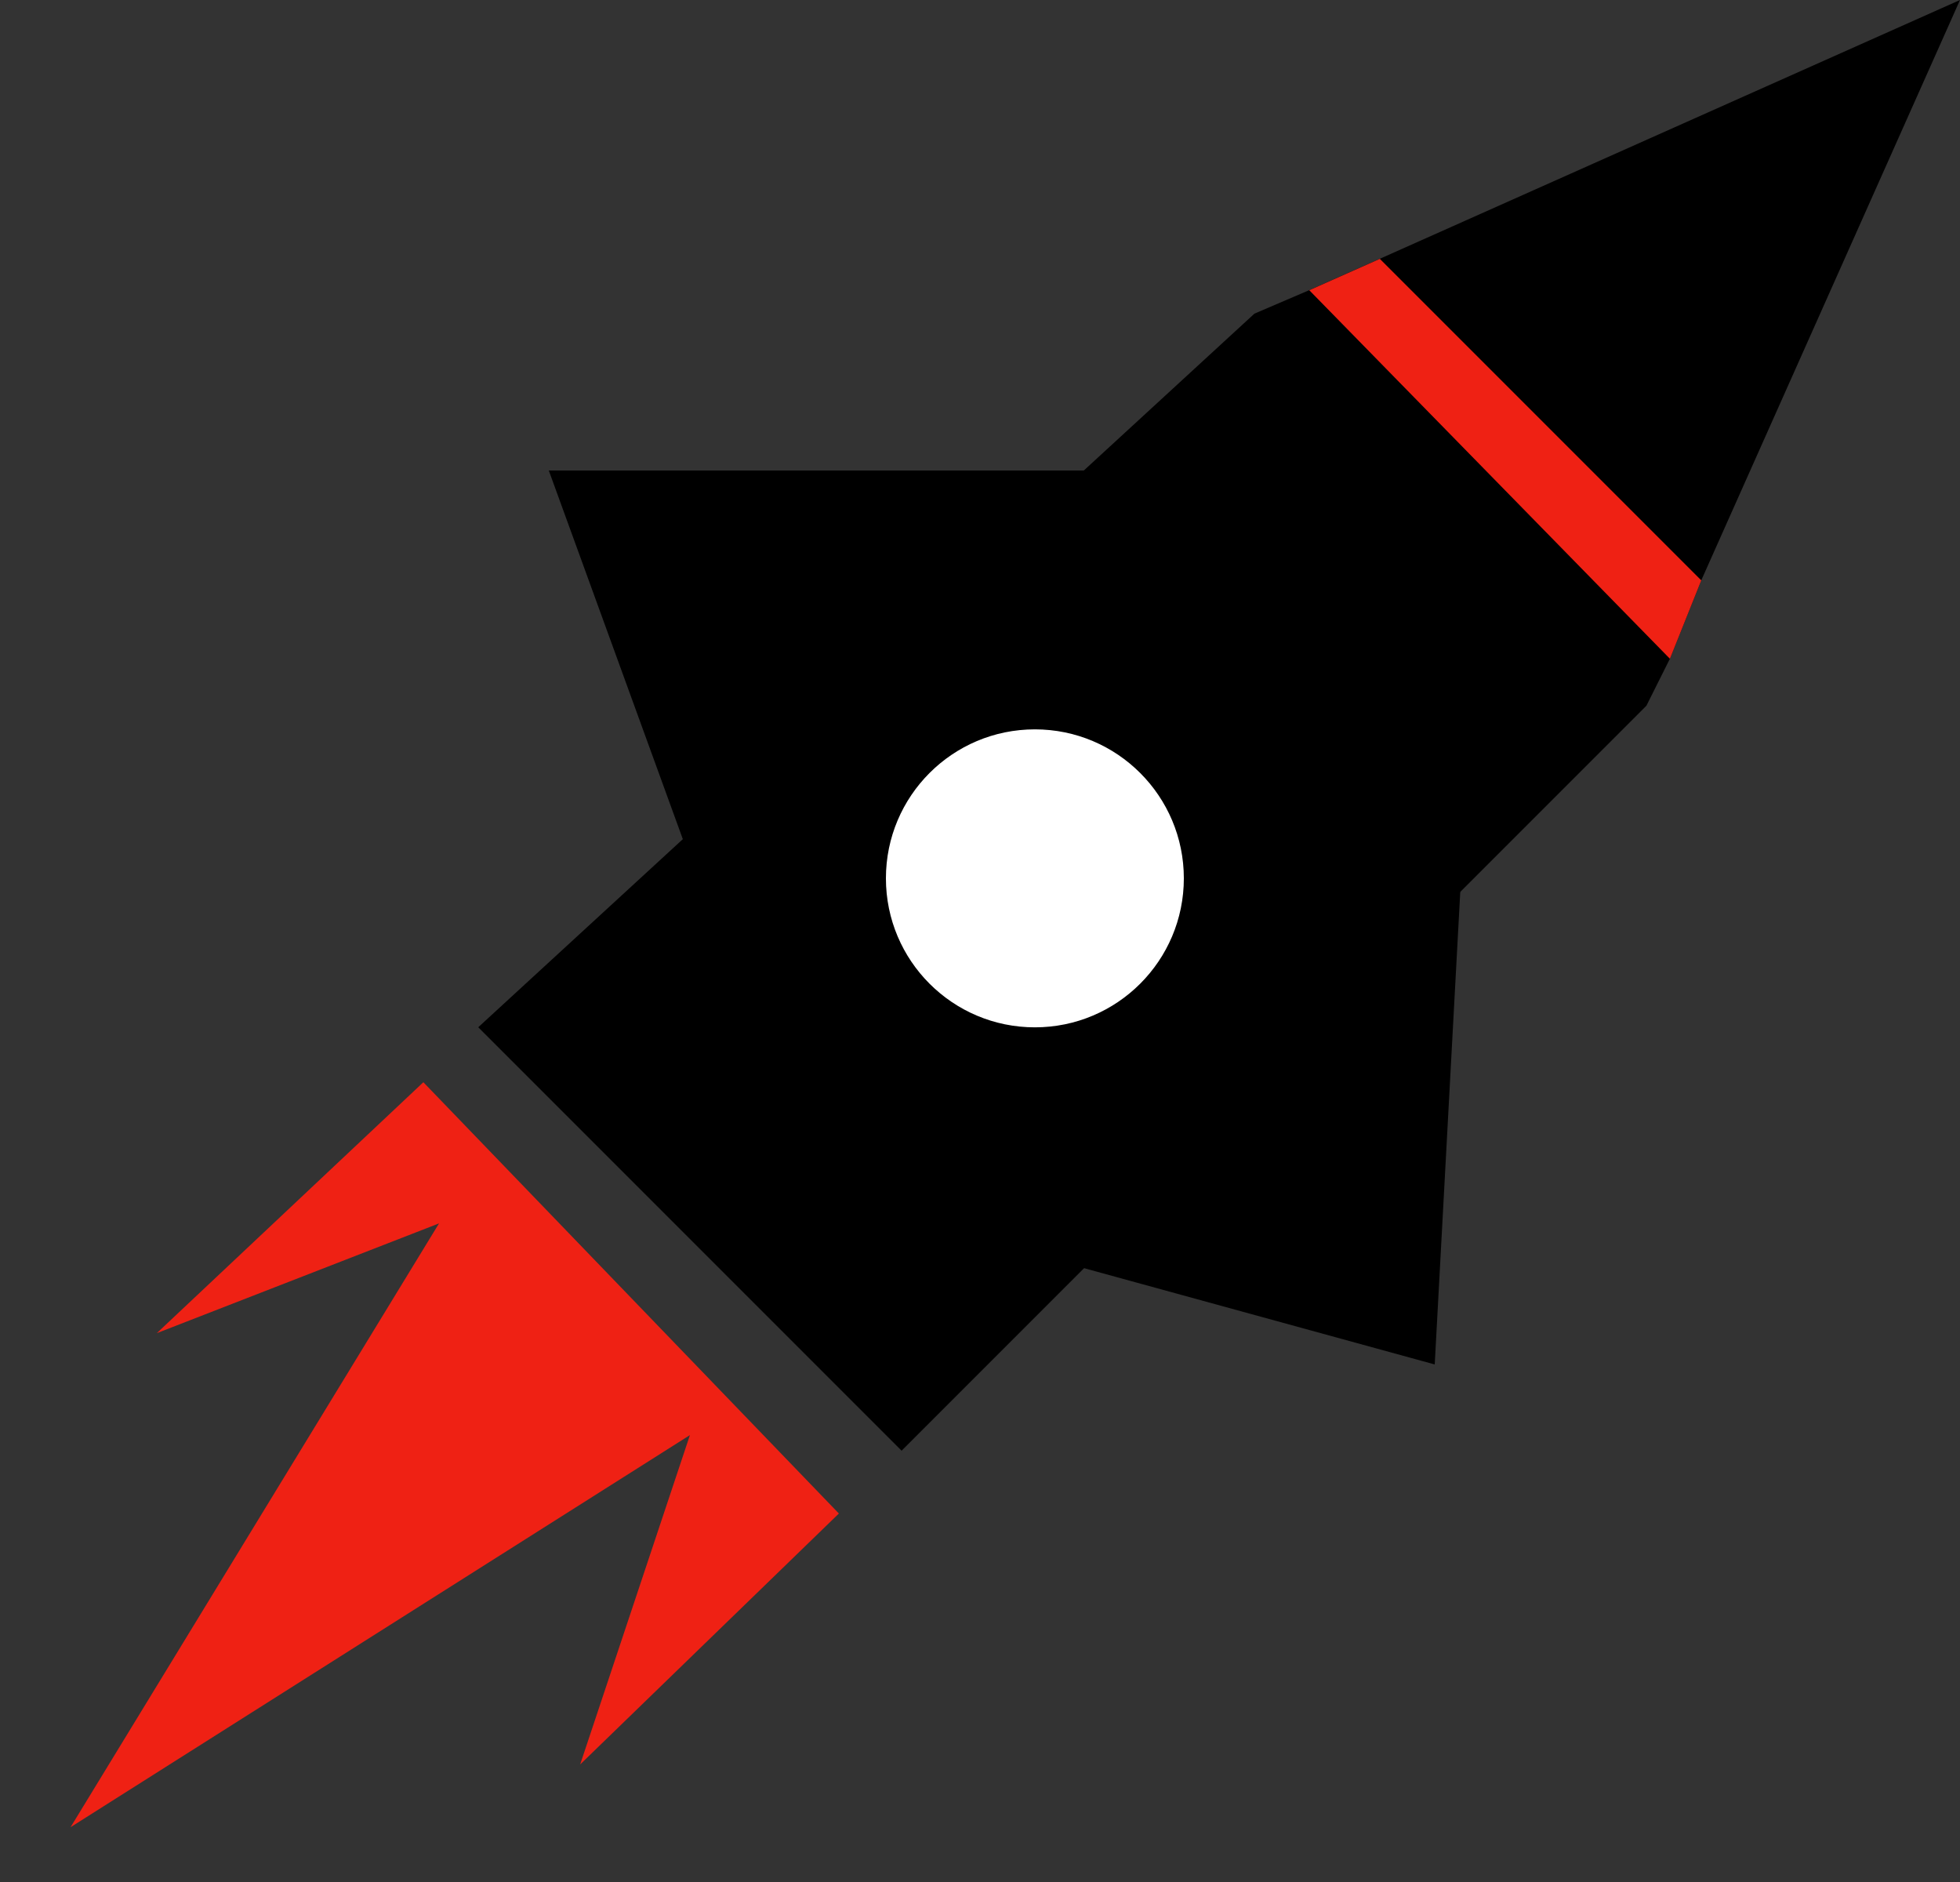
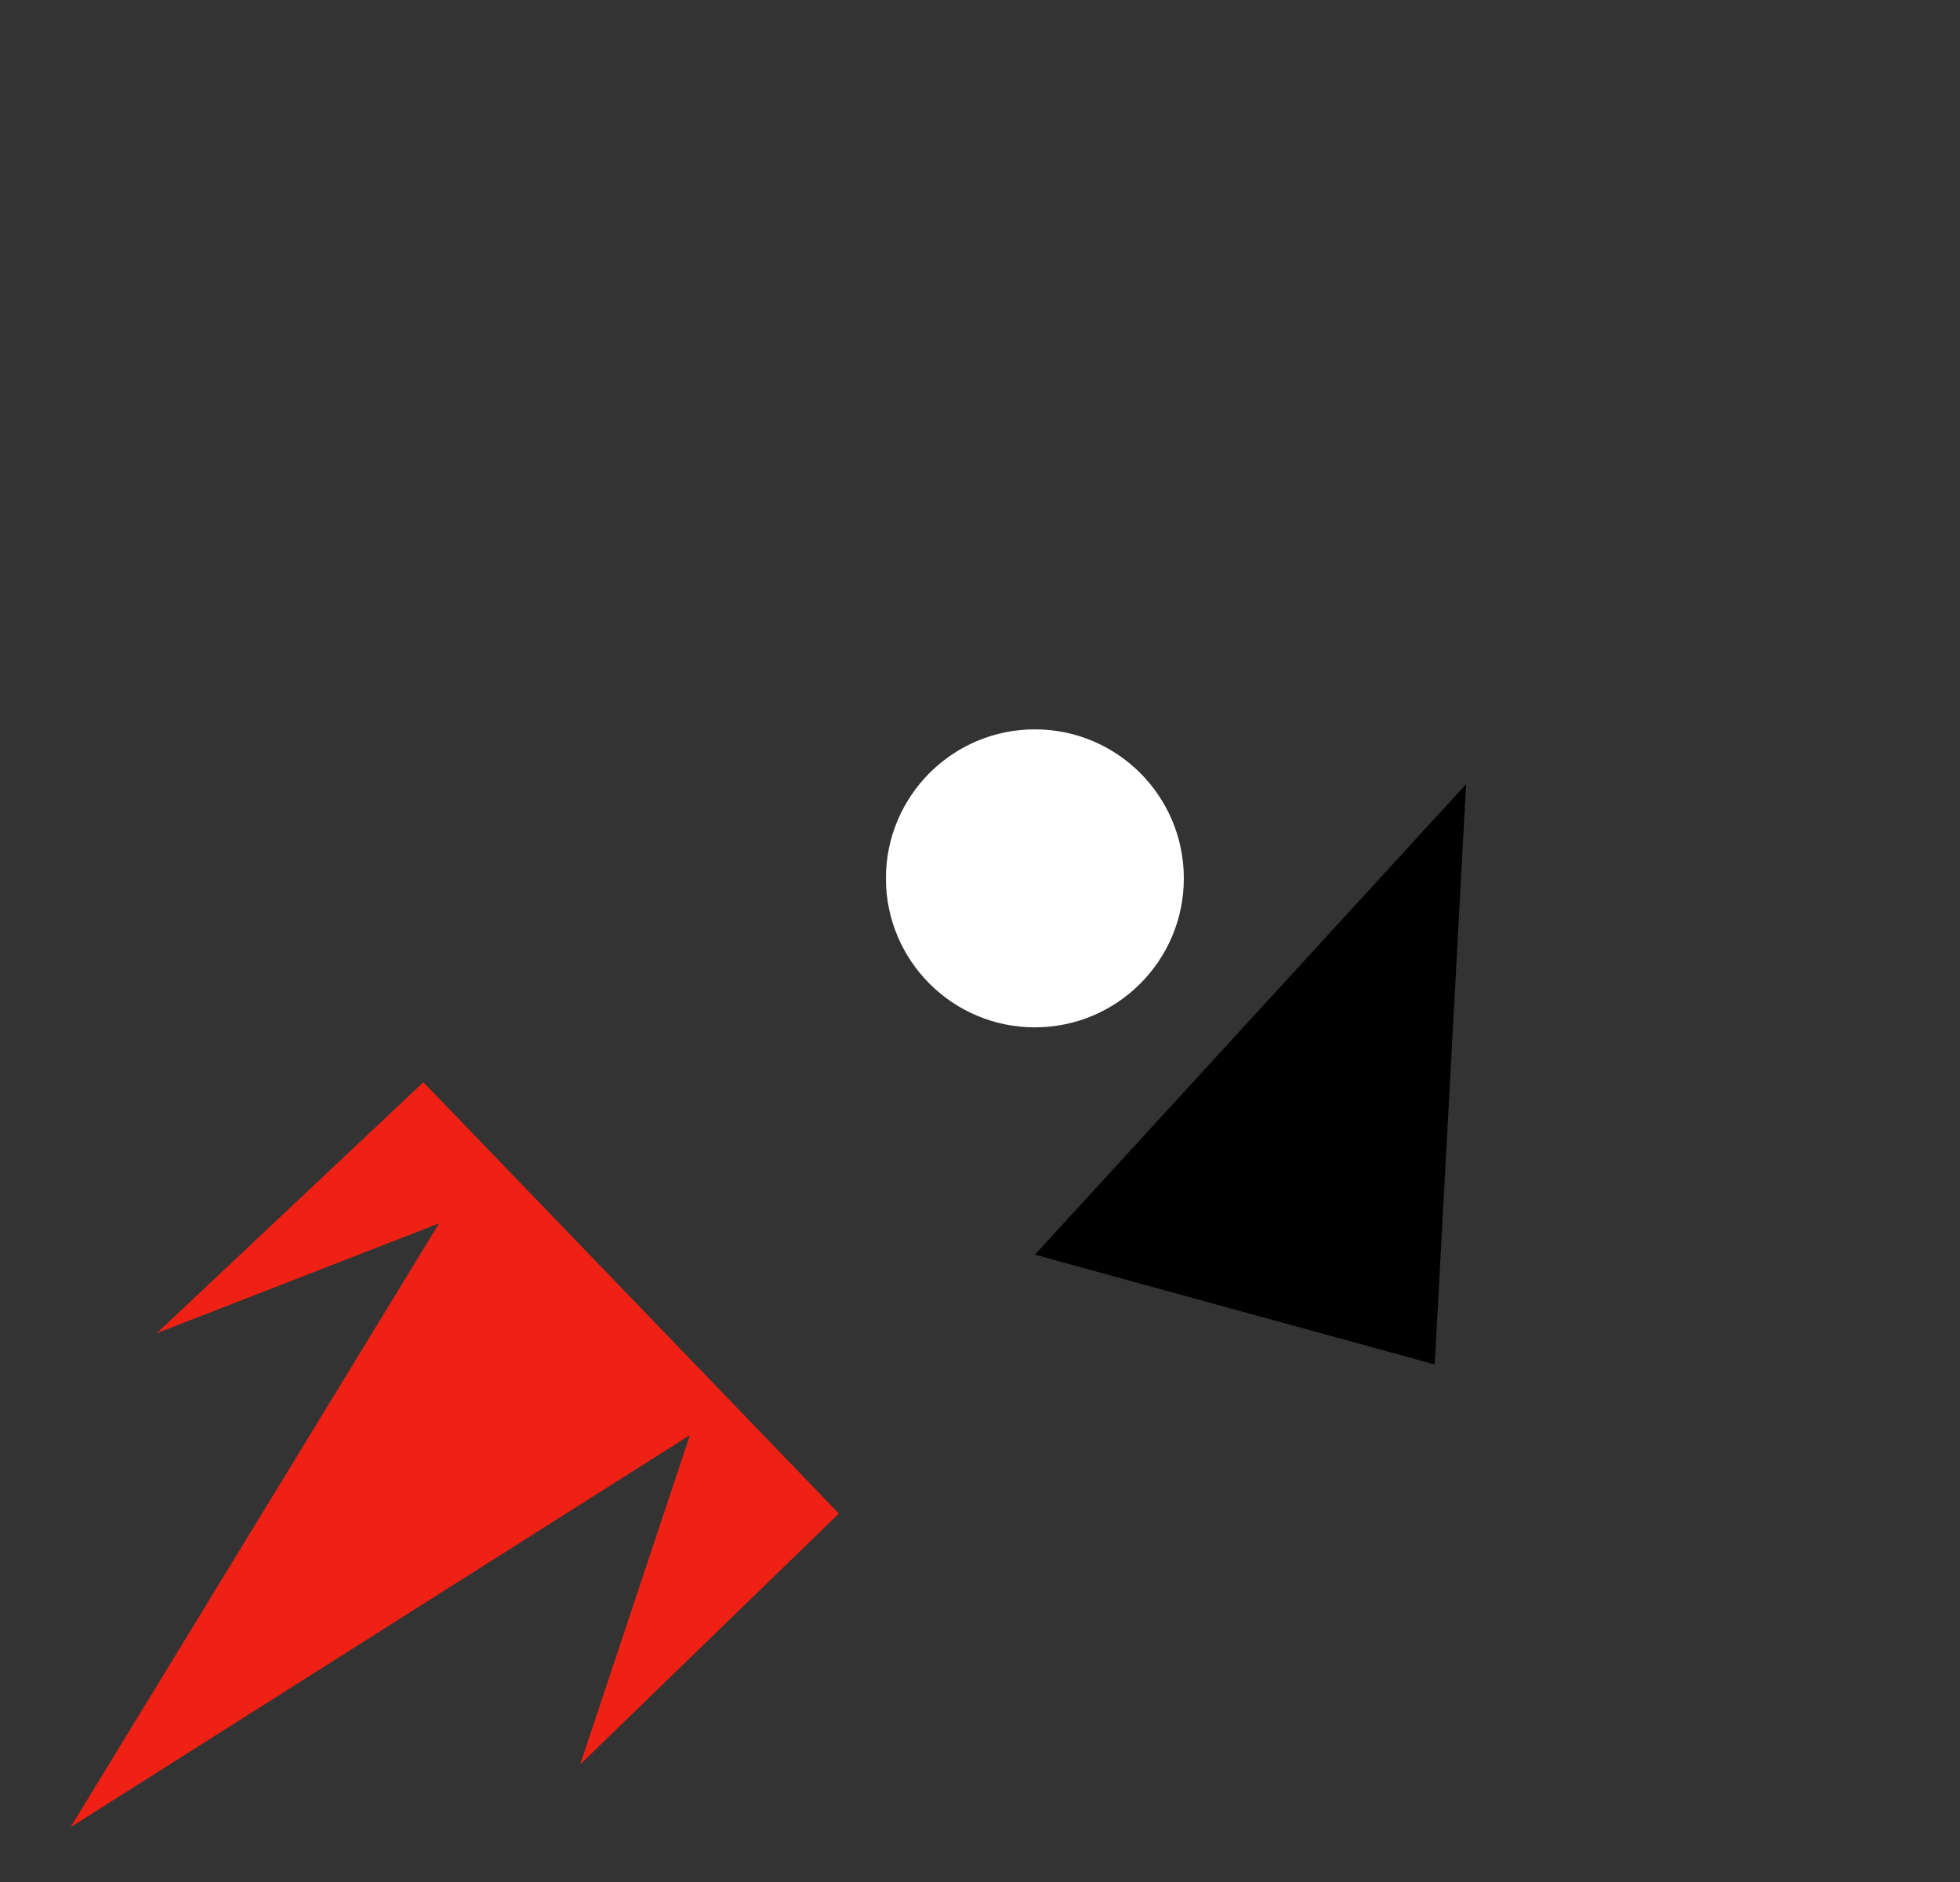
<svg xmlns="http://www.w3.org/2000/svg" width="25" height="24" viewBox="0 0 25 24" fill="none">
  <rect x="0" y="0" width="25" height="24" fill="#333333" stroke="none" />
-   <path d="M25 0L21.7 7.4L21.3 8.4L21 9L11.5 18.5L6.1 13.1L16 4L16.7 3.7L17.6 3.3L25 0Z" fill="black" />
  <path d="M13.2 13.101C14.249 13.101 15.1 12.25 15.1 11.201C15.1 10.152 14.249 9.301 13.2 9.301C12.15 9.301 11.3 10.152 11.3 11.201C11.3 12.25 12.15 13.101 13.2 13.101Z" fill="white" />
-   <path d="M9 11.5L7 6H15" fill="black" />
+   <path d="M9 11.5L7 6" fill="black" />
  <path d="M13.2 16L18.3 17.4L18.7 10" fill="black" />
-   <path d="M21.7 7.401L21.3 8.401L16.7 3.701L17.6 3.301L21.7 7.401Z" fill="#EF2114" />
  <path d="M5.4 13.801L2 17.001L5.6 15.601L0.9 23.301L8.8 18.301L7.4 22.501L10.7 19.301" fill="#EF2114" />
</svg>